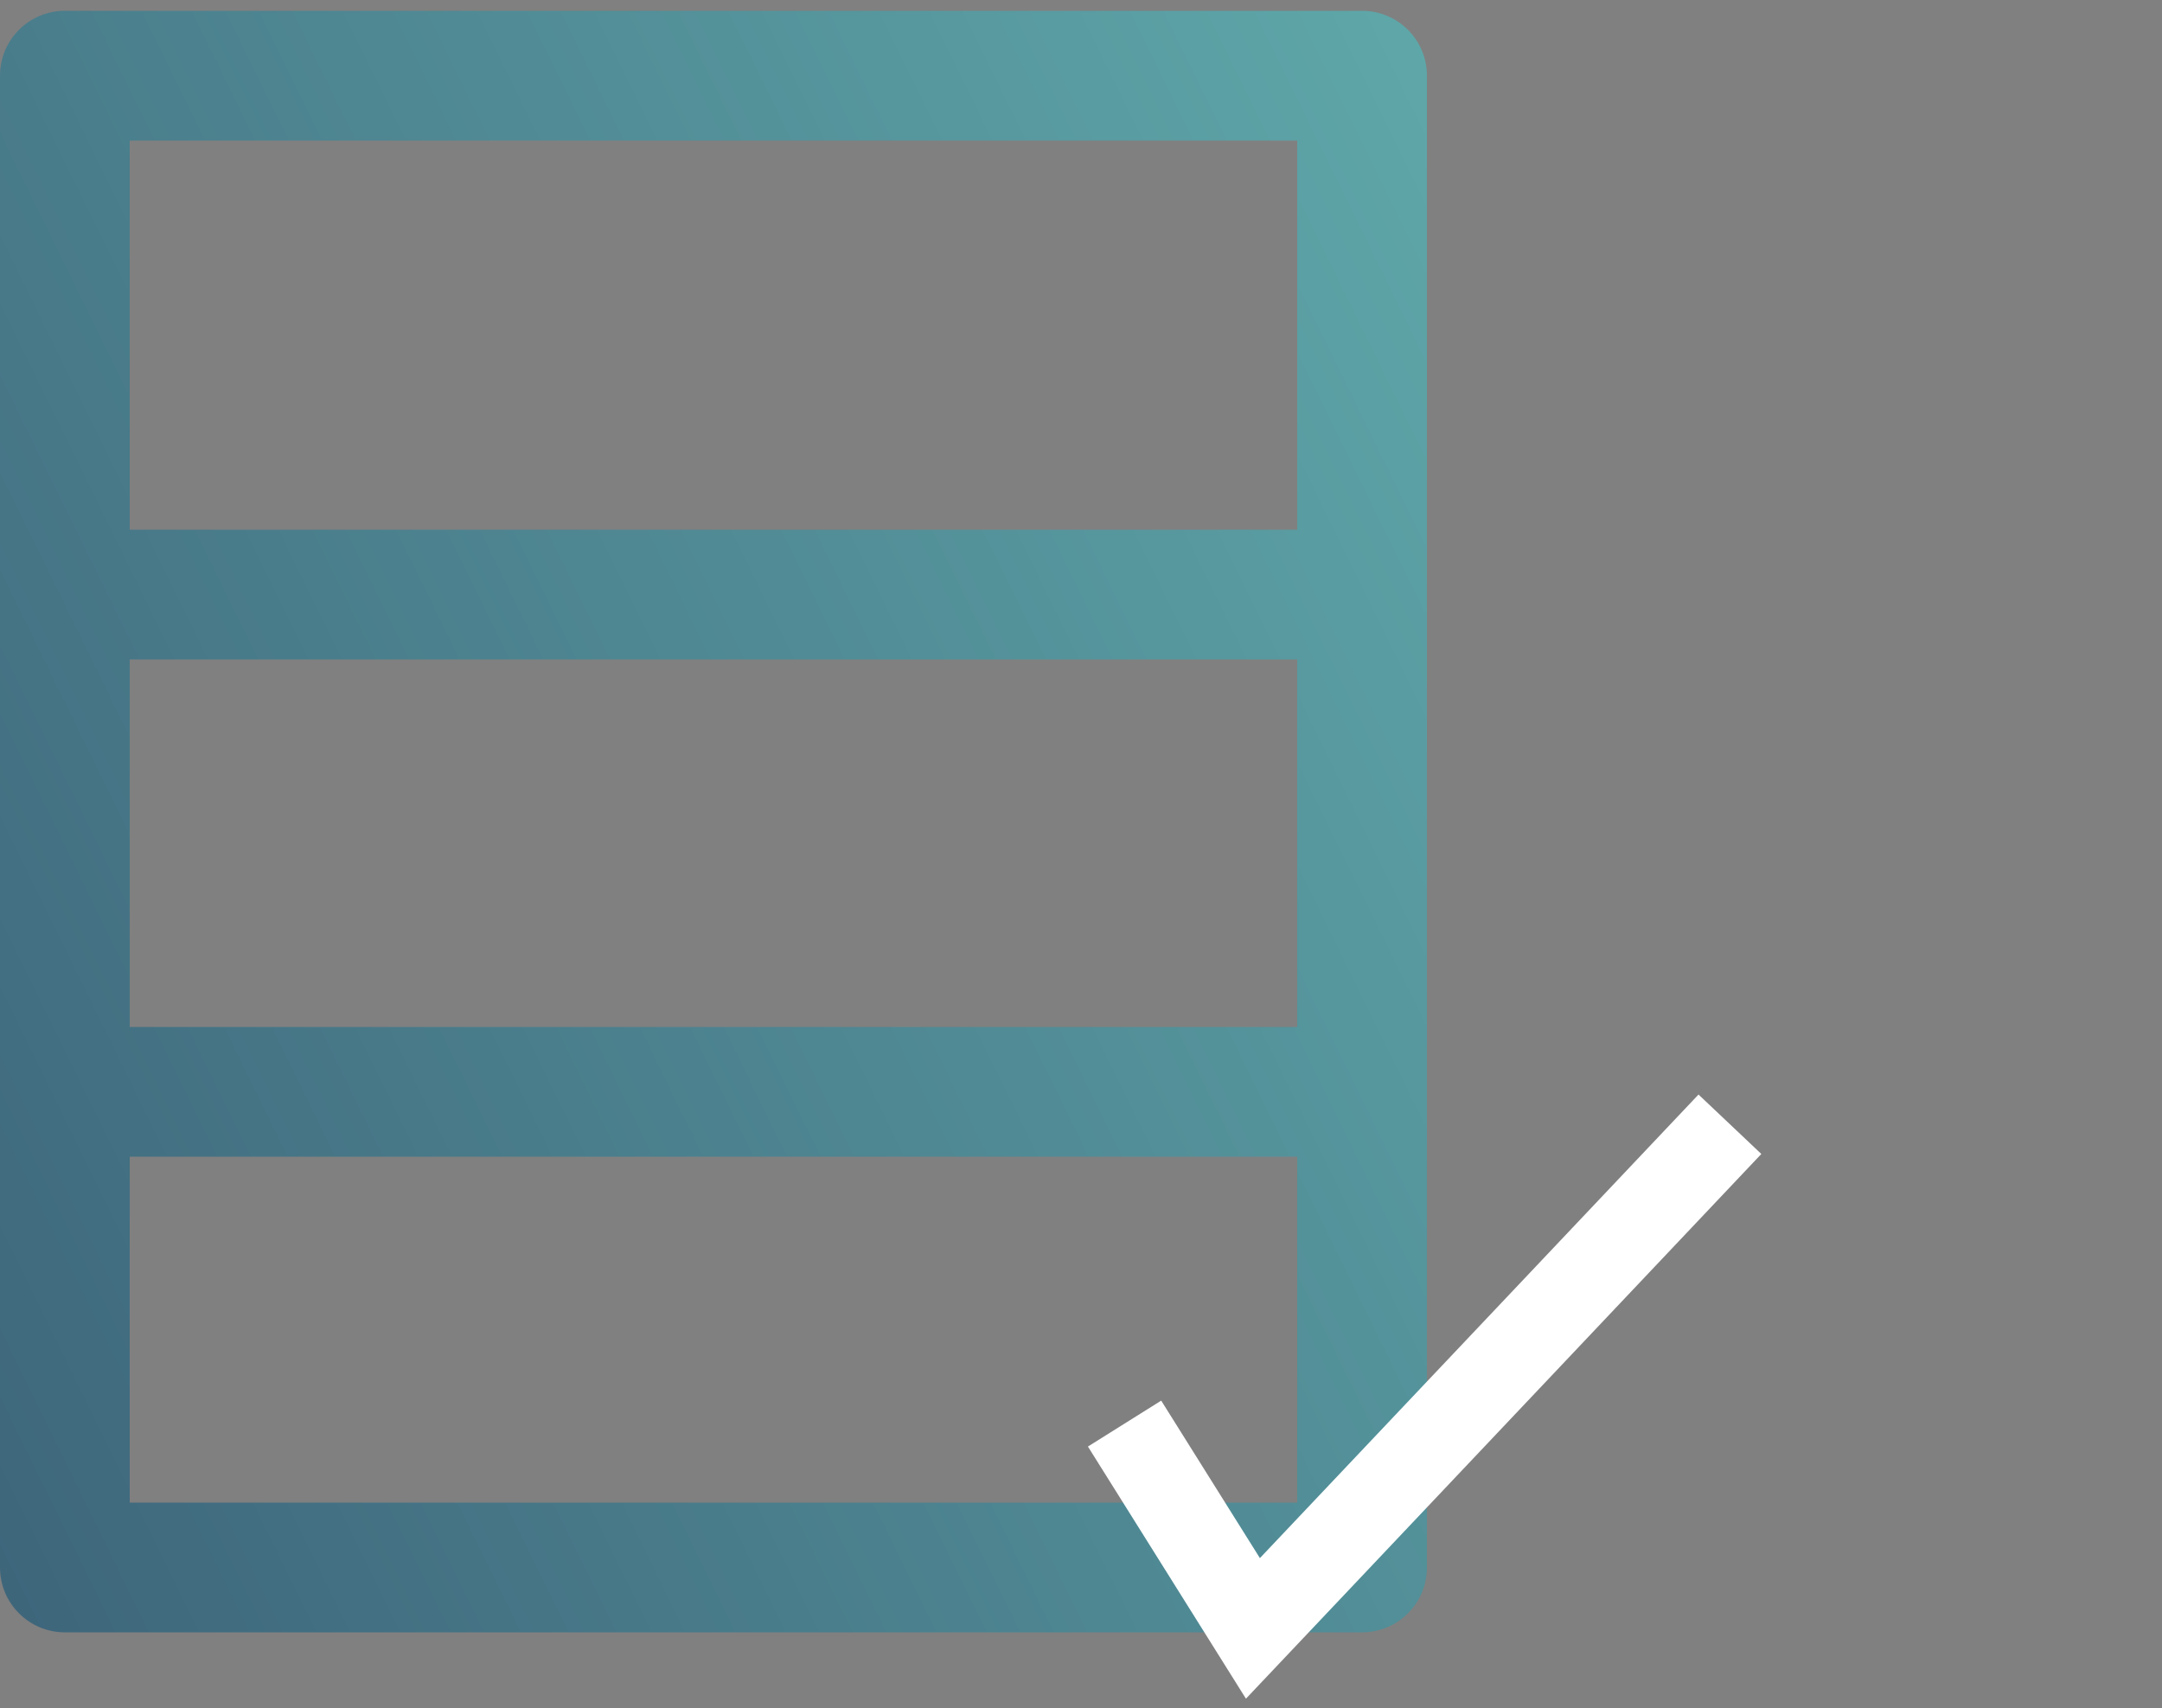
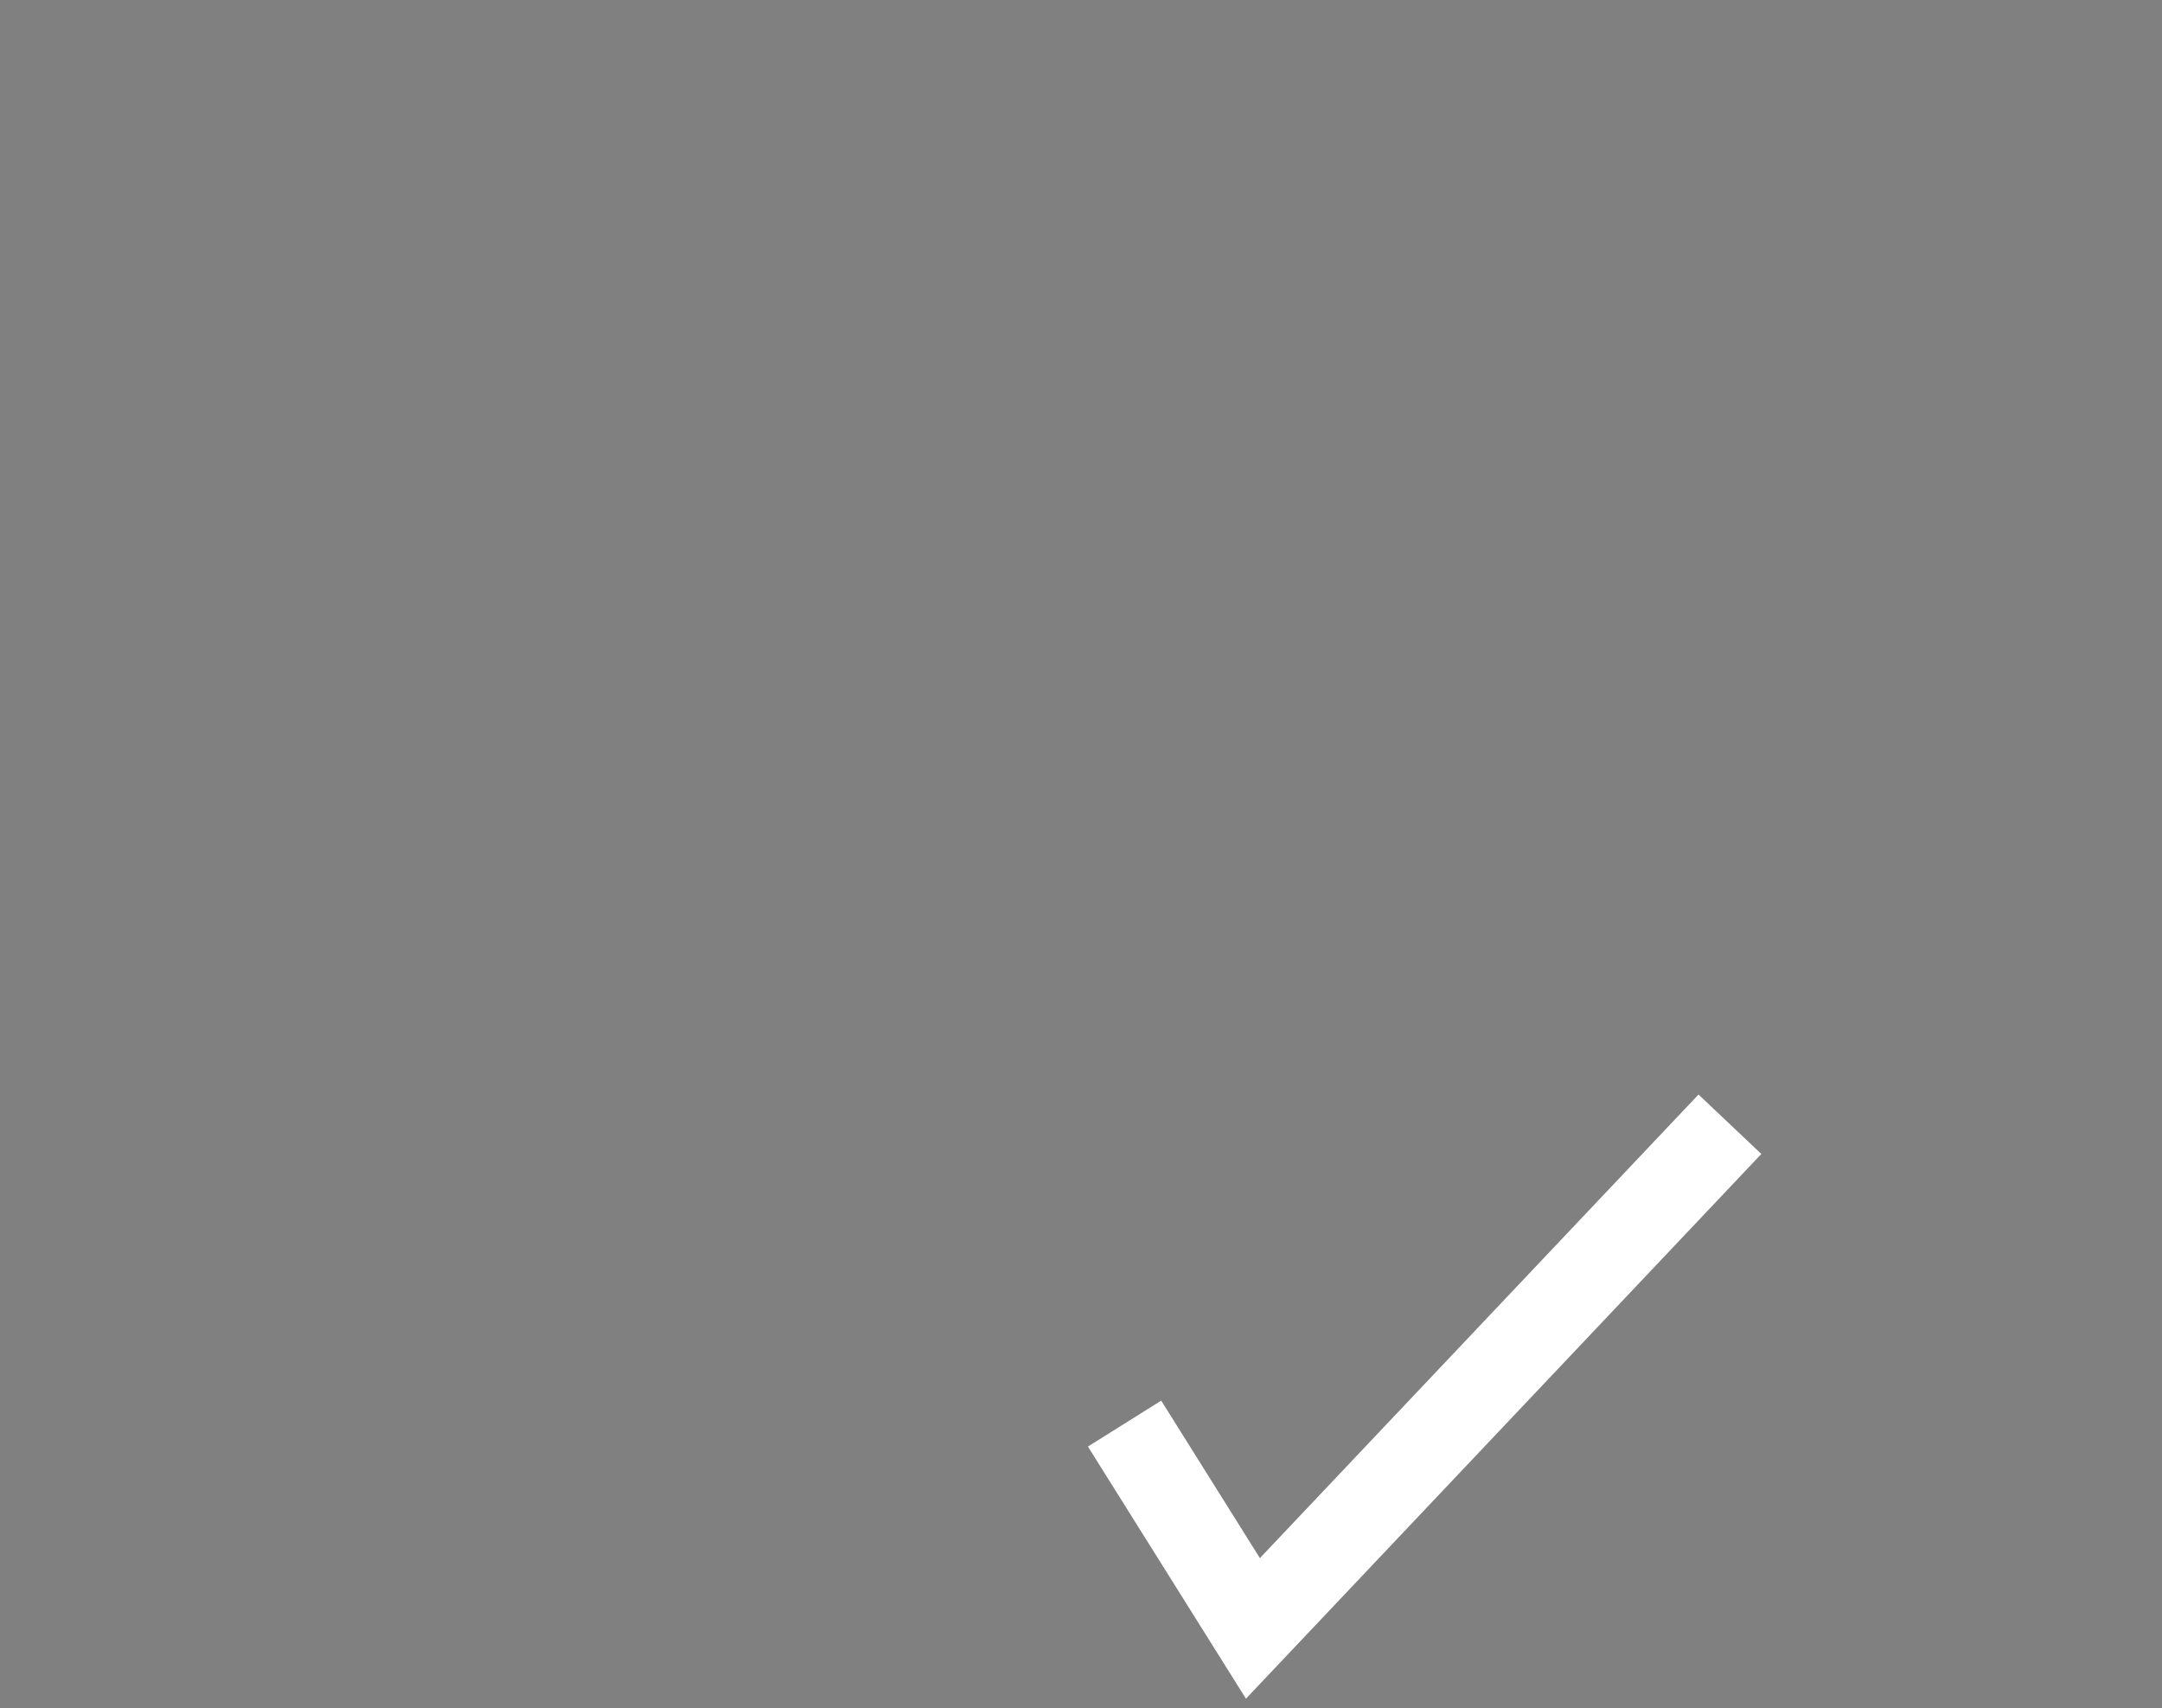
<svg xmlns="http://www.w3.org/2000/svg" width="100" height="79" viewBox="0 0 100 79" fill="none">
  <rect x="0" y="0" width="100" height="79" fill="#808080" stroke="none" />
-   <path fill-rule="evenodd" clip-rule="evenodd" d="M6 30.5V47.5H60V30.5H6ZM6 24.5H60V6.5H6V24.5ZM6 69.5V53.5H60V69.5H6ZM3 0.5C1.343 0.5 0 1.843 0 3.5V72.5C0 74.157 1.343 75.5 3 75.5H63C64.657 75.5 66 74.157 66 72.5V3.5C66 1.843 64.657 0.5 63 0.5H3Z" fill="url(#paint0_linear_204_12031)" />
  <path d="M52.015 65.845L57.952 75.318L80.015 52" stroke="white" stroke-width="4" />
  <defs>
    <linearGradient id="paint0_linear_204_12031" x1="-26.518" y1="132.177" x2="135.688" y2="52.635" gradientUnits="userSpaceOnUse">
      <stop stop-color="#2C4262" />
      <stop offset="0.955" stop-color="#6ABEB9" />
    </linearGradient>
  </defs>
</svg>